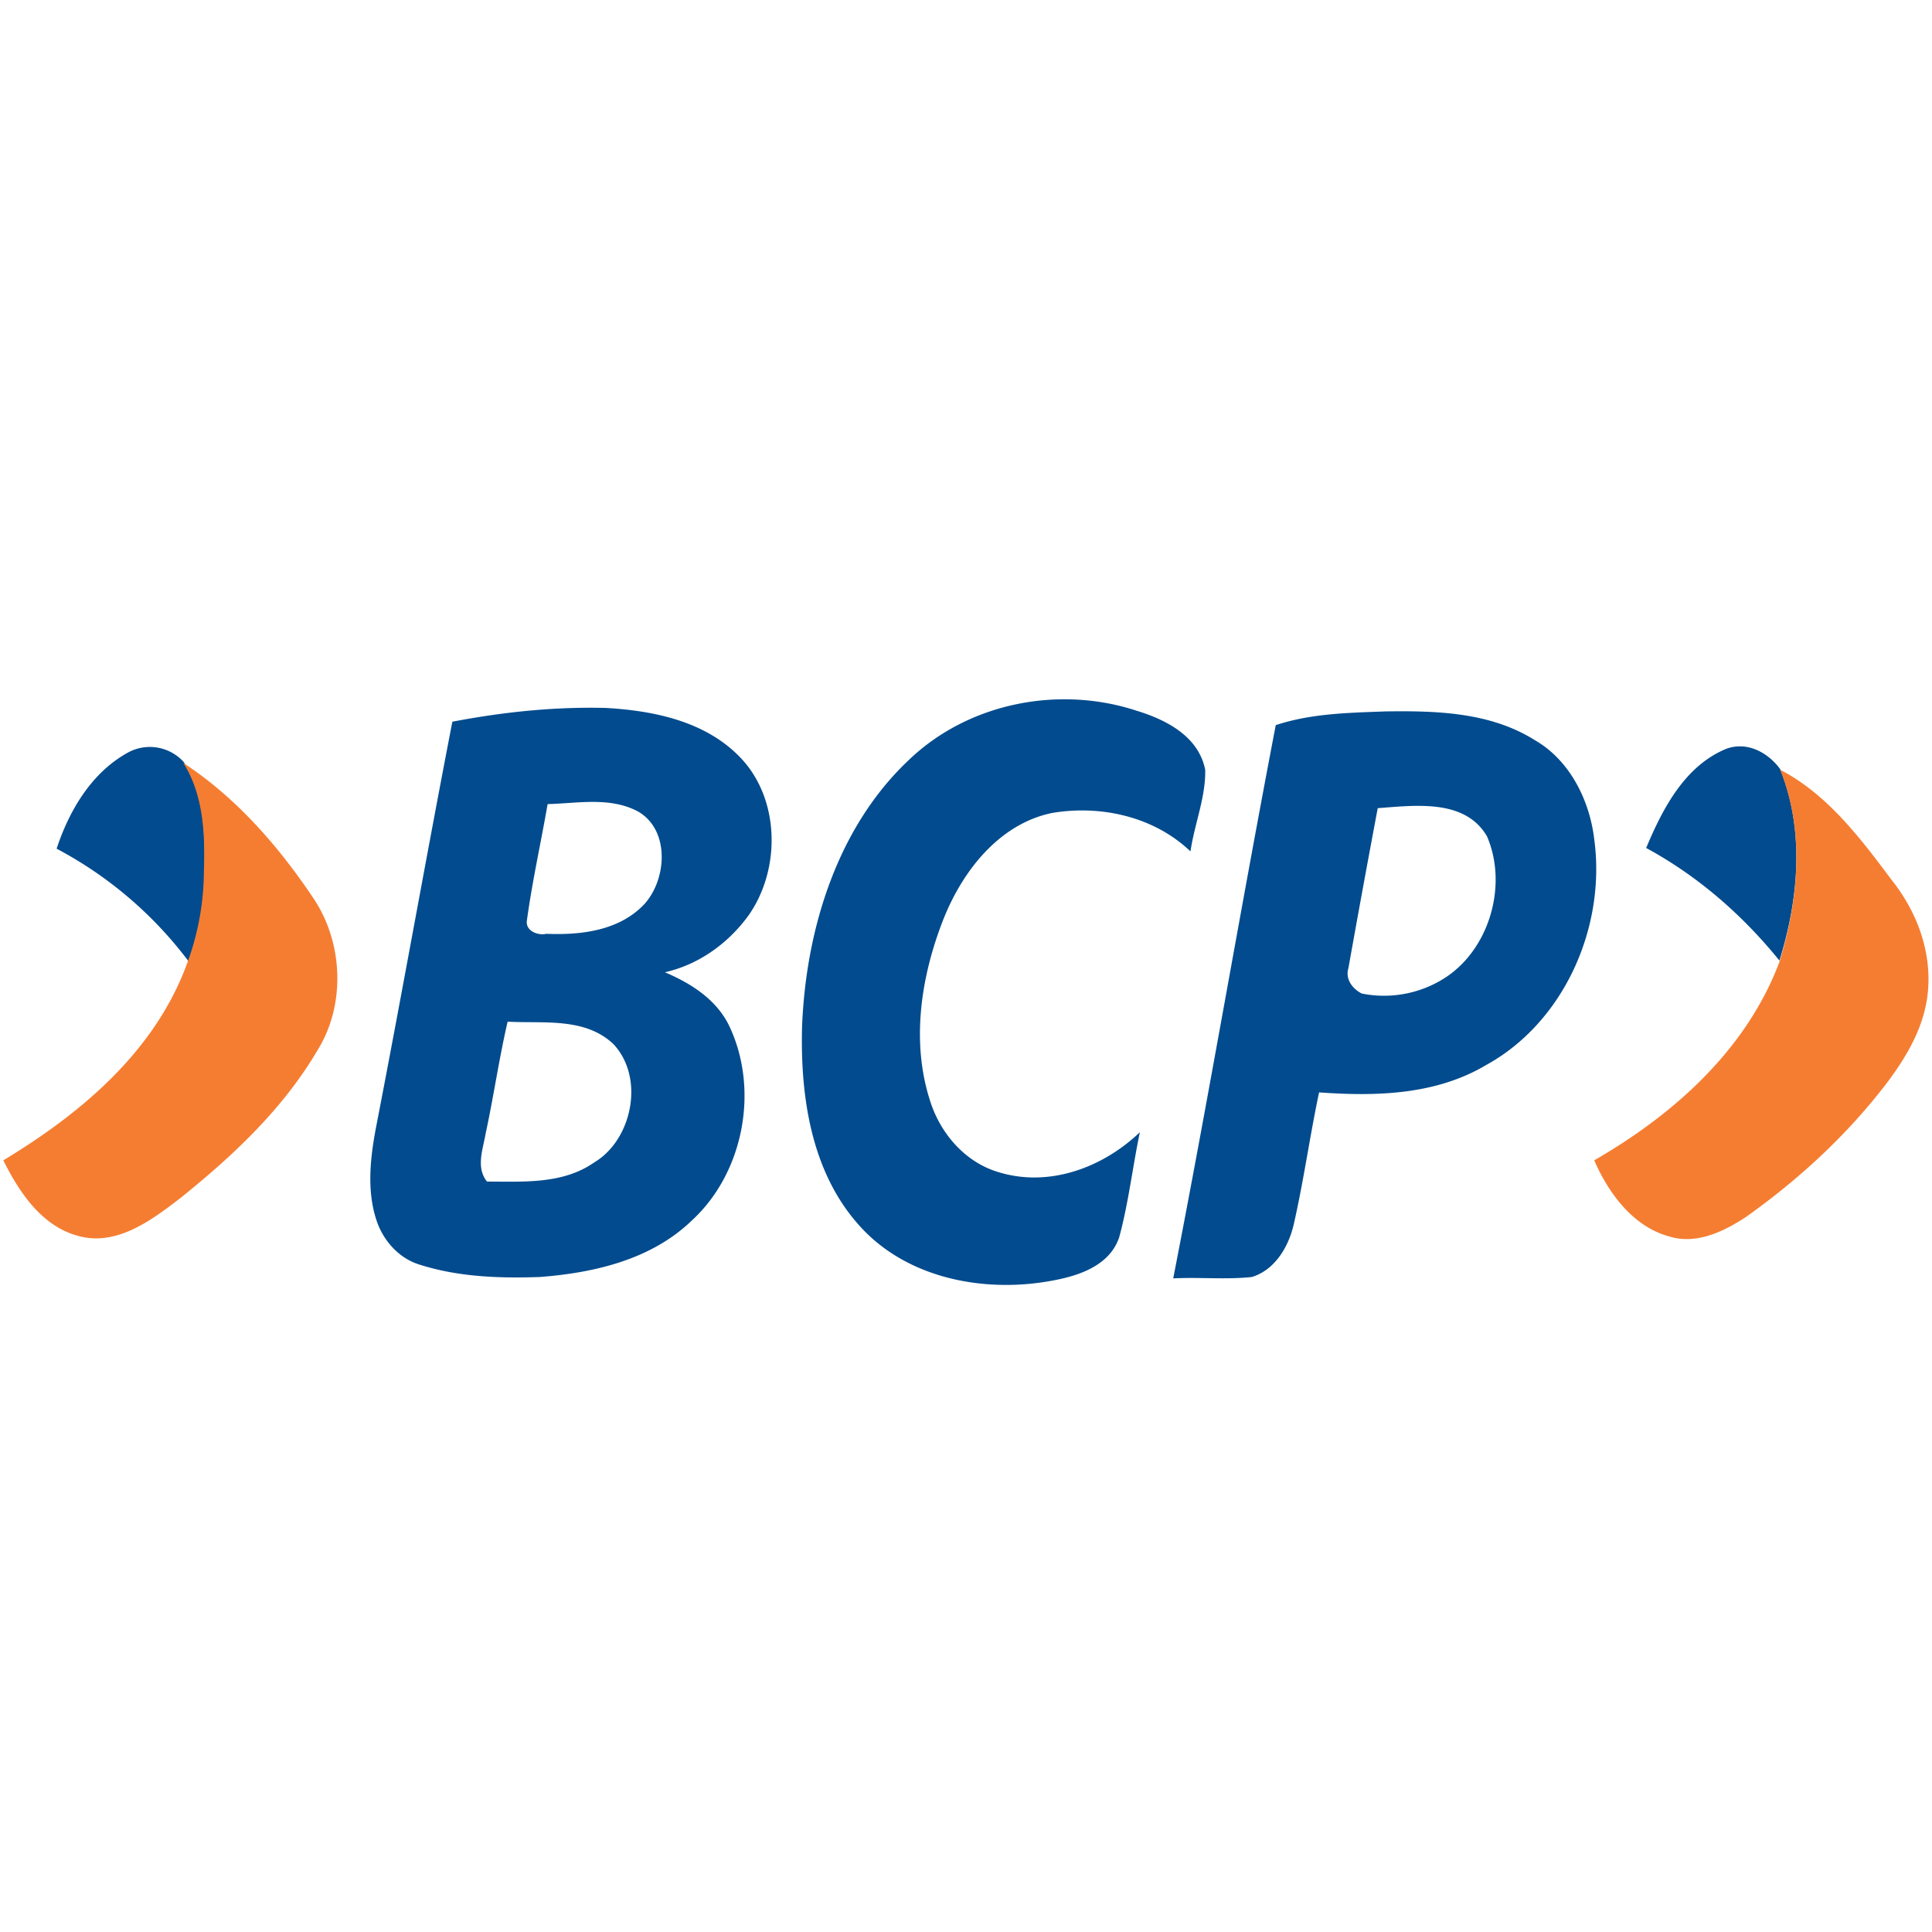
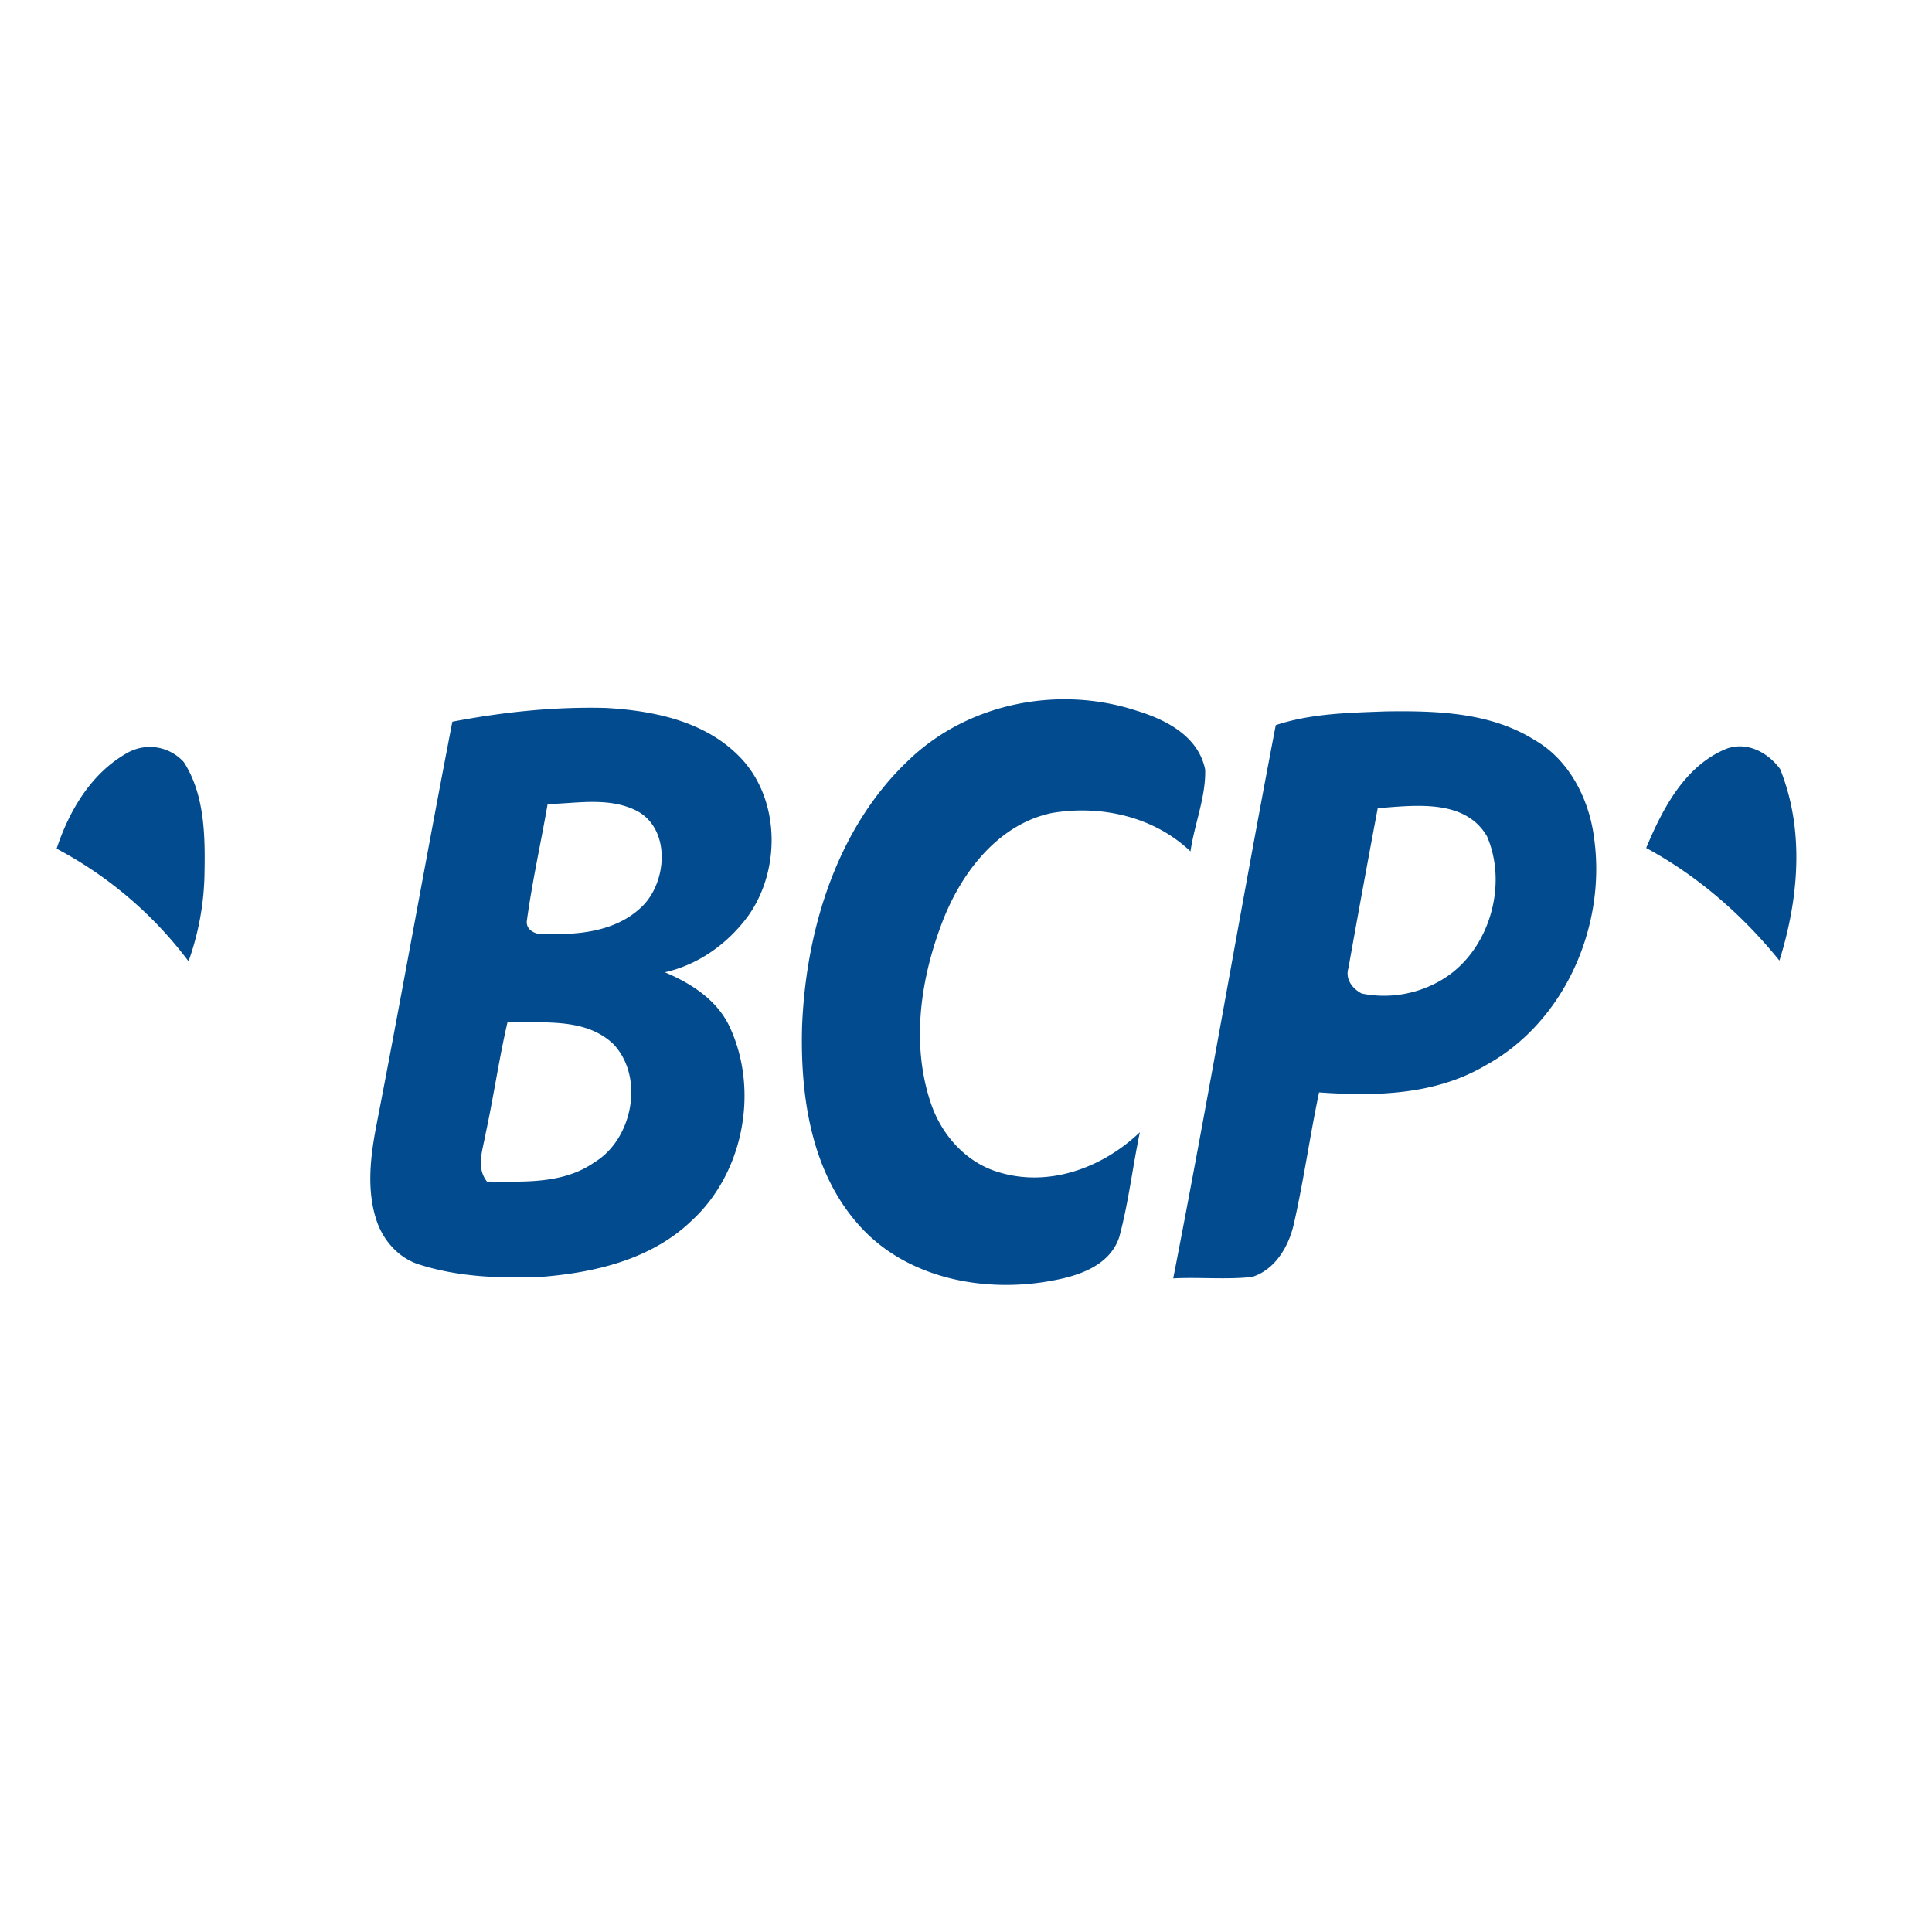
<svg xmlns="http://www.w3.org/2000/svg" width="36" height="36">
  <g fill="none">
    <path d="M16.932 14.164c1.118-1.074 2.806-1.394 4.246-.921.546.166 1.154.473 1.279 1.1.012.512-.2 1.01-.274 1.522-.682-.652-1.675-.87-2.582-.716-.98.204-1.663 1.074-2.023 1.982-.422 1.075-.608 2.303-.236 3.416.199.6.658 1.112 1.254 1.291.943.295 1.949-.076 2.644-.741-.137.652-.211 1.317-.385 1.956-.174.525-.745.717-1.229.806-1.266.243-2.743-.025-3.637-1.049-.881-.997-1.08-2.404-1.043-3.696.075-1.83.67-3.71 1.986-4.95zm-8.503-.716c.943-.18 1.9-.282 2.868-.256.88.051 1.824.243 2.47.895.77.768.794 2.11.174 2.98-.385.525-.931.909-1.552 1.05.484.204.968.51 1.204 1.01.559 1.19.26 2.737-.707 3.62-.758.729-1.825.972-2.83 1.048-.746.026-1.515 0-2.235-.23-.385-.115-.683-.448-.807-.831-.186-.563-.112-1.19 0-1.765.484-2.495.93-5.014 1.415-7.521zm1.775 1.535c-.124.716-.285 1.432-.385 2.161-.037.205.211.294.36.256.633.026 1.353-.051 1.825-.55.422-.46.484-1.381-.112-1.727-.521-.281-1.13-.153-1.688-.14zm-.745 4.054c-.161.69-.26 1.394-.41 2.085-.049.294-.186.627.025.895.683 0 1.416.052 2-.358.707-.422.943-1.573.36-2.2-.535-.511-1.317-.383-1.975-.422zm14.313-5.525c.658-.218 1.354-.23 2.049-.256.943-.013 1.949.013 2.78.537.646.371 1.018 1.113 1.105 1.842.224 1.65-.57 3.415-2.01 4.208-.944.563-2.062.588-3.117.512-.173.818-.285 1.637-.471 2.455-.1.435-.36.857-.782.985-.485.052-.981 0-1.465.026.67-3.428 1.253-6.881 1.911-10.31zm1.9 1.547a308.95 308.95 0 0 0-.546 2.98c-.063.205.074.384.248.474a2.102 2.102 0 0 0 1.514-.269c.857-.524 1.217-1.74.82-2.66-.41-.704-1.341-.576-2.036-.525zM2.408 14.01a.851.851 0 0 1 1.018.192c.385.601.397 1.356.385 2.047a5.1 5.1 0 0 1-.298 1.663 7.408 7.408 0 0 0-2.458-2.098c.236-.716.658-1.433 1.353-1.804zm28.266 1.791c.31-.742.72-1.522 1.478-1.842.385-.153.782.051 1.018.371.459 1.139.347 2.418-.013 3.569-.683-.844-1.514-1.573-2.483-2.098z" fill="#014B8E" />
-     <path d="M3.414 14.215c.98.64 1.775 1.548 2.433 2.533.546.818.596 1.97.074 2.814-.645 1.1-1.576 1.97-2.544 2.75-.547.422-1.205.92-1.925.716-.67-.18-1.092-.806-1.39-1.407 1.44-.87 2.843-2.034 3.439-3.71a4.982 4.982 0 0 0 .298-1.662c.024-.678 0-1.433-.385-2.034zm29.756.128c.869.448 1.49 1.266 2.073 2.047.46.575.745 1.304.683 2.059-.05.64-.373 1.202-.745 1.701-.745.985-1.664 1.83-2.657 2.533-.41.268-.918.511-1.415.358-.67-.18-1.13-.793-1.403-1.42 1.465-.844 2.83-2.047 3.451-3.697.36-1.164.472-2.443.013-3.581z" fill="#F57D31" />
  </g>
</svg>